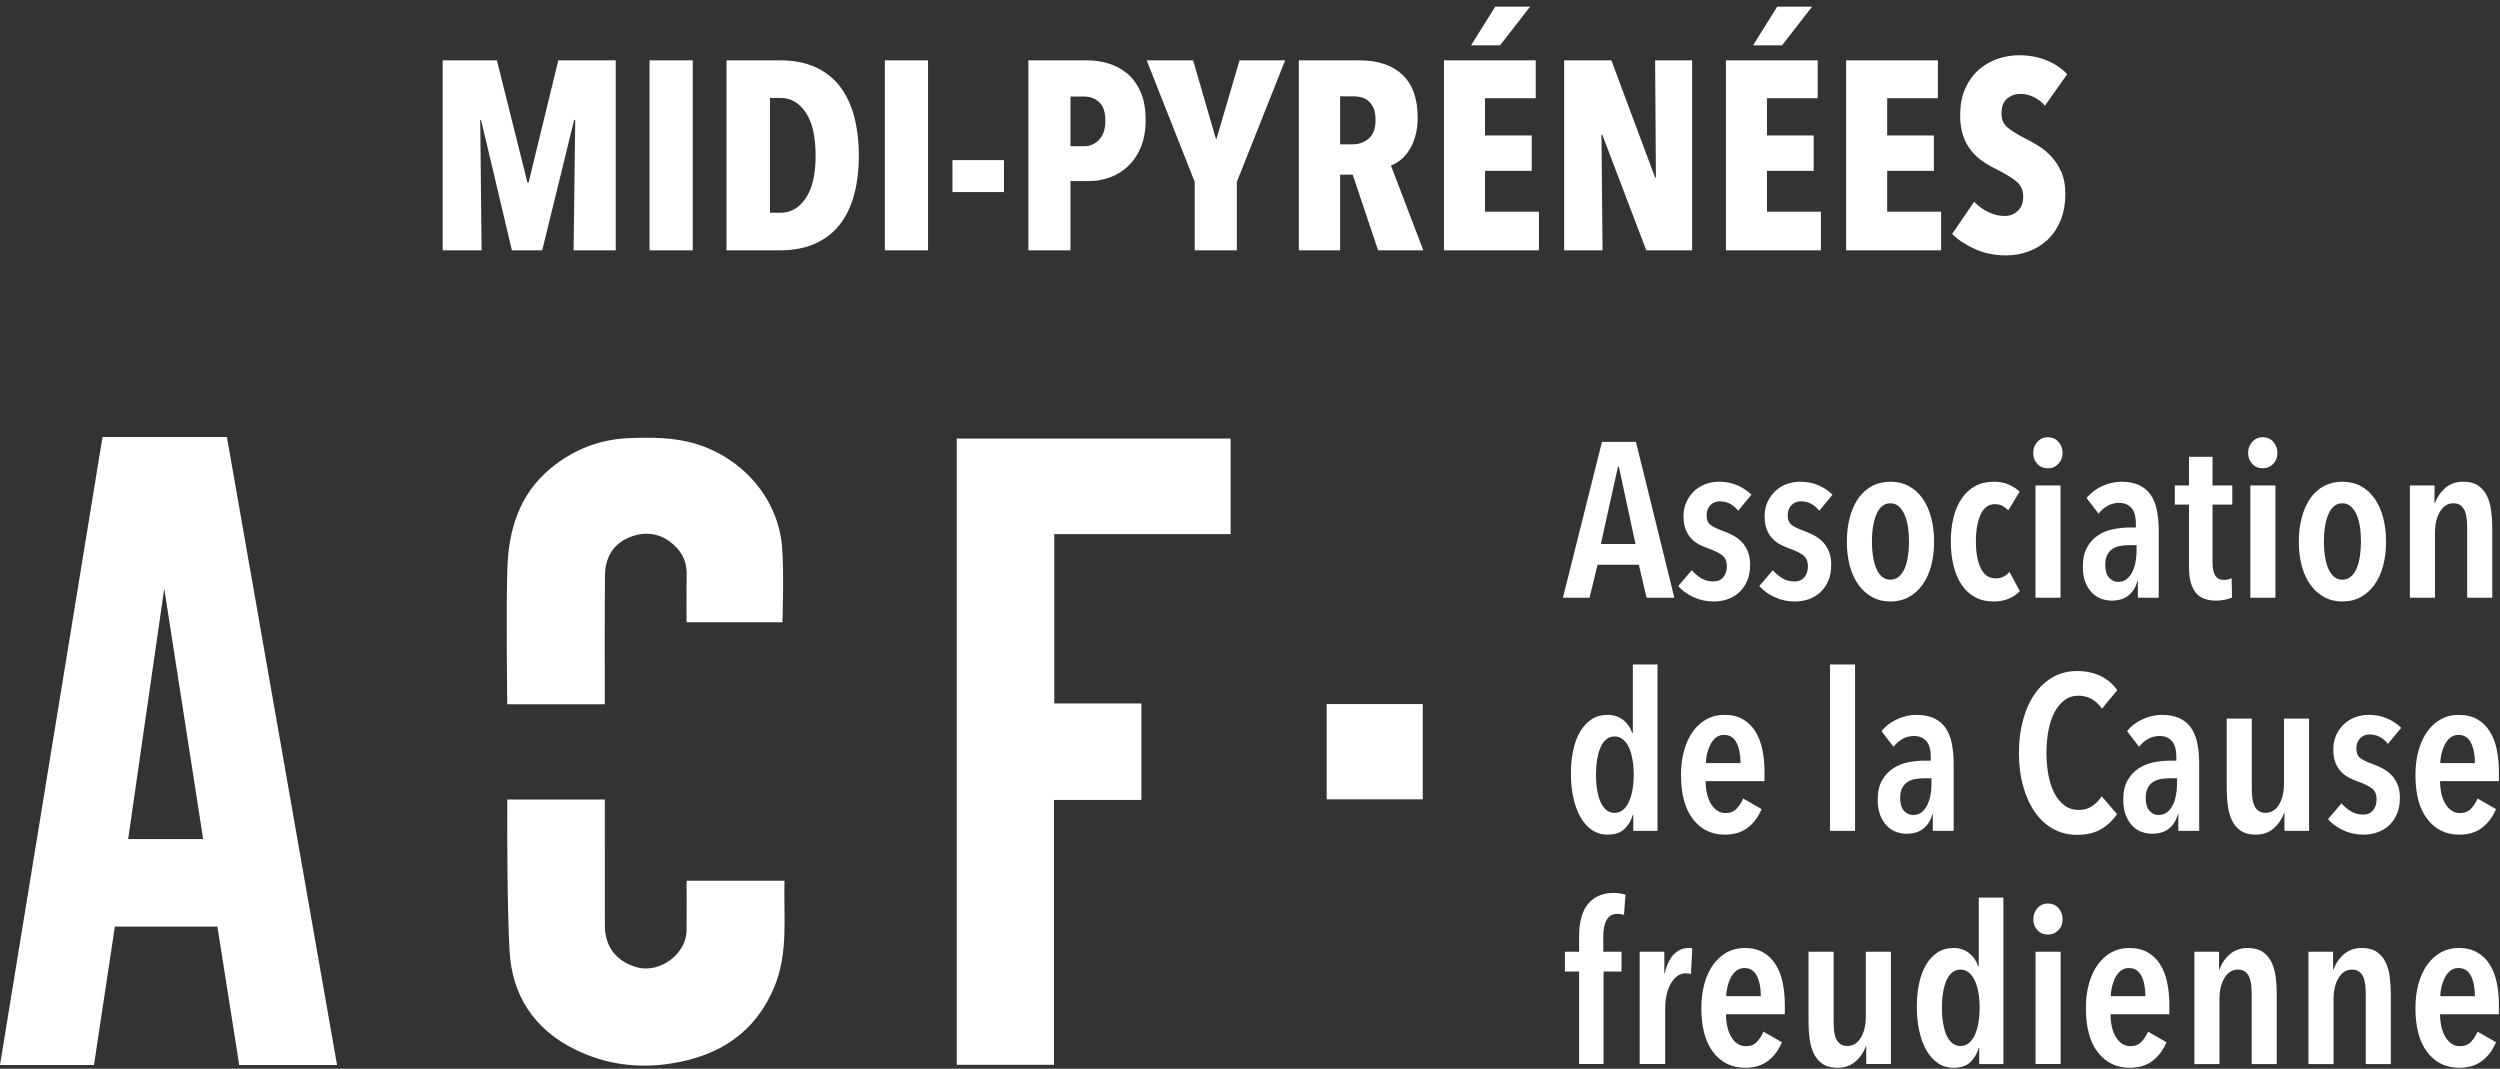
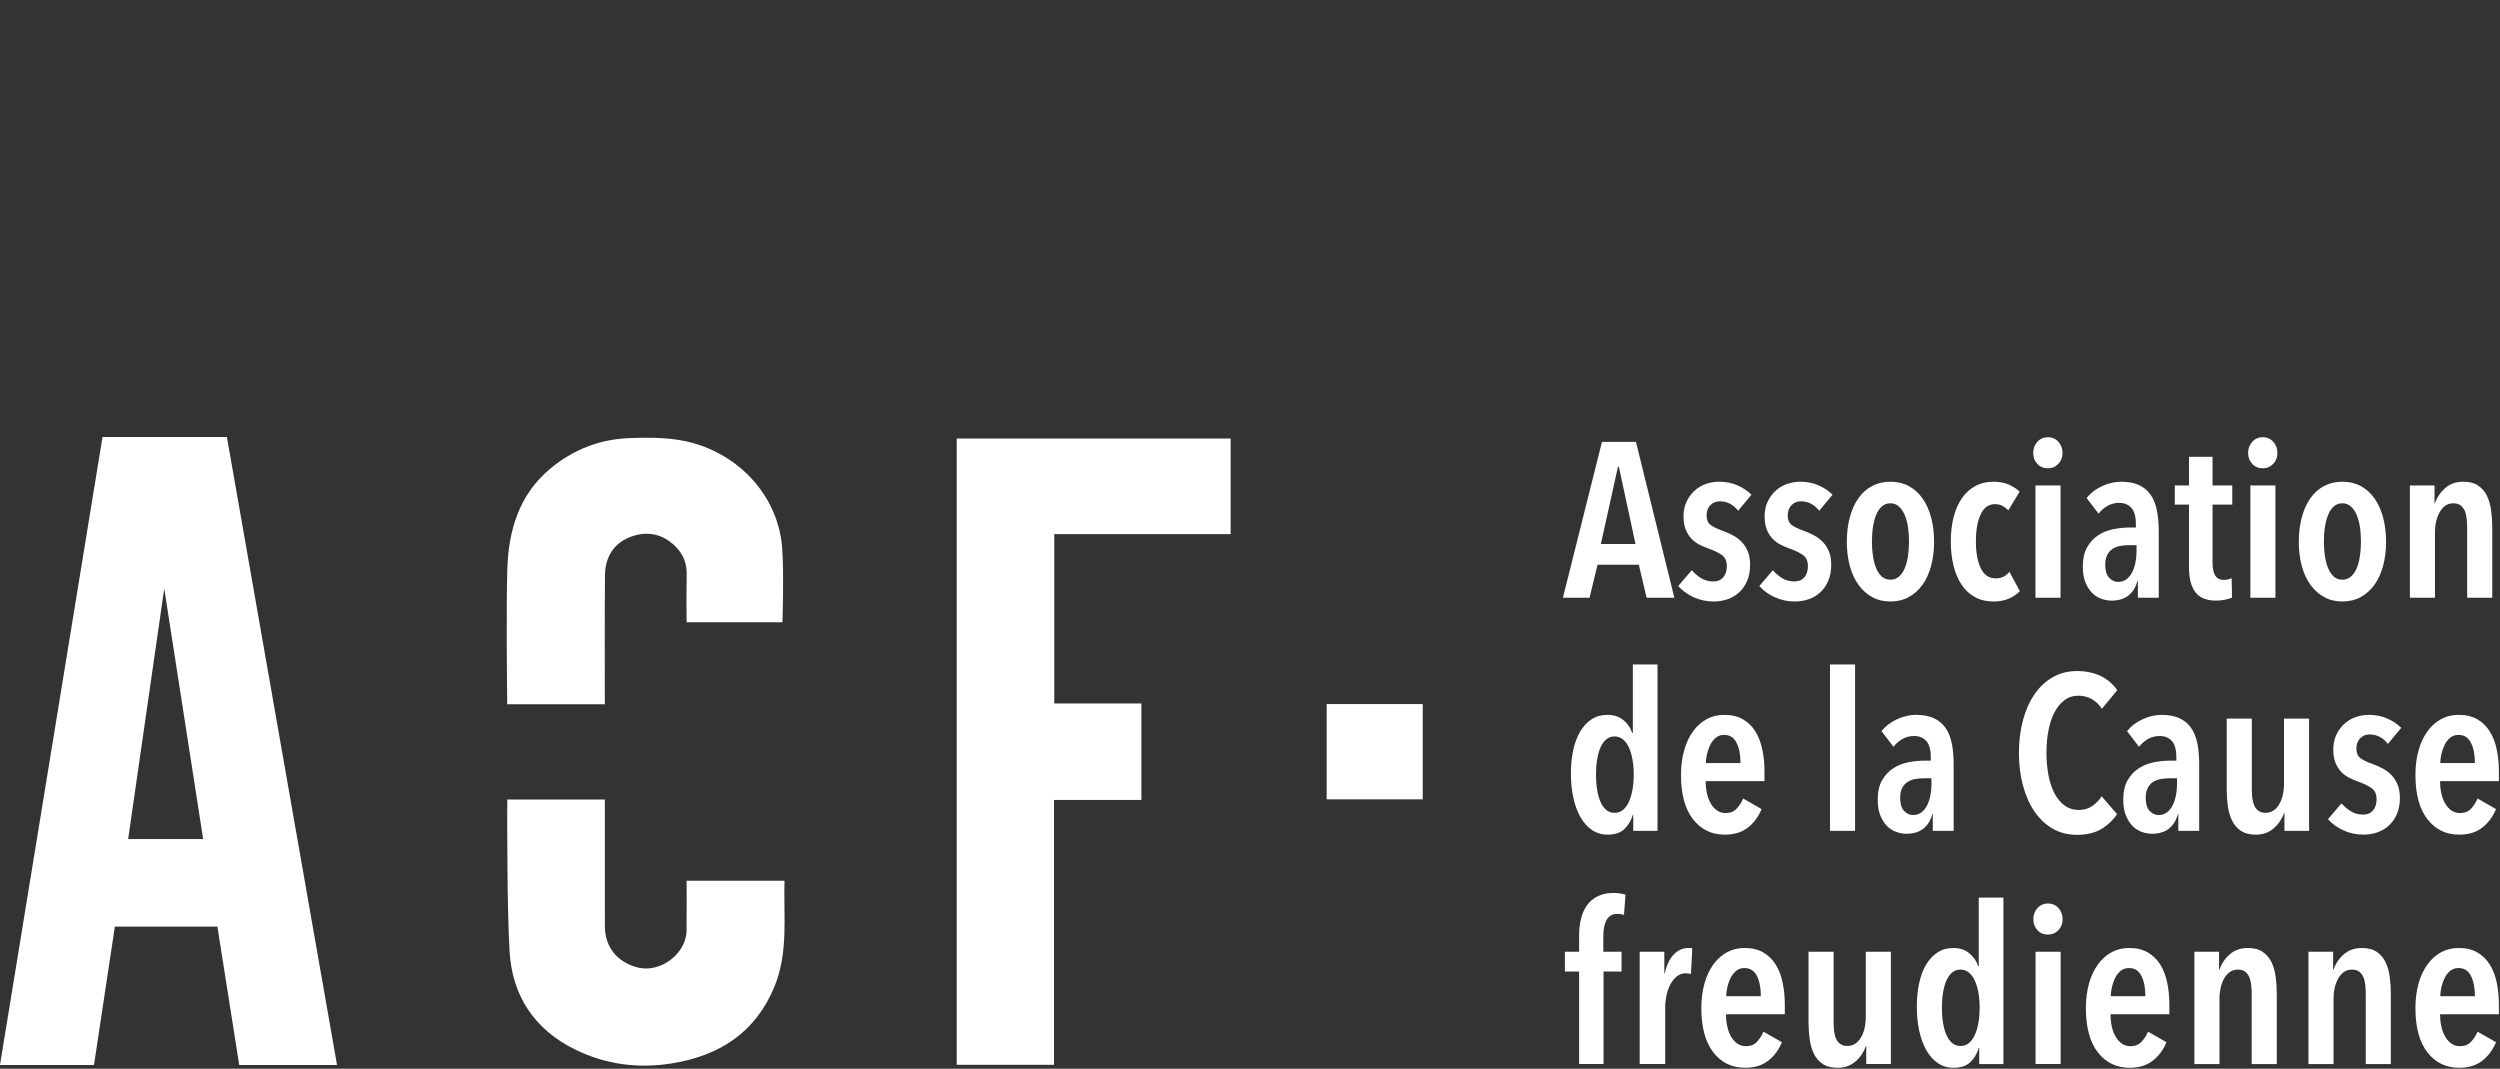
<svg xmlns="http://www.w3.org/2000/svg" width="100%" height="100%" viewBox="0 0 1317 563" version="1.1" xml:space="preserve" style="fill-rule:evenodd;clip-rule:evenodd;stroke-linejoin:round;stroke-miterlimit:2;">
  <rect x="0" y="0" width="1317" height="563" fill="#333333" stroke="none" />
  <g>
-     <path d="M324.371,131.863l-0,-100.071l-30.25,-0l-15.684,64.45l-0.57,-0l-16.117,-64.45l-28.55,-0l-0,100.071l20.5,-0l-0.713,-68.696l0.43,-0l16.25,68.696l15.975,-0l16.816,-68.696l0.567,-0l-0.85,68.696l22.196,-0Zm40.558,-100.071l-22.75,-0l0,100.071l22.75,-0l0,-100.071Zm85.017,29.471c-1.646,-6.171 -4.167,-11.455 -7.559,-15.83c-3.391,-4.387 -7.704,-7.754 -12.933,-10.112c-5.233,-2.35 -11.425,-3.529 -18.583,-3.529l-28.133,-0l-0,100.071l28.133,-0c7.158,-0 13.35,-1.184 18.583,-3.534c5.229,-2.358 9.542,-5.7 12.933,-10.037c3.392,-4.33 5.913,-9.563 7.559,-15.692c1.65,-6.125 2.479,-12.95 2.479,-20.492c0,-7.721 -0.829,-14.675 -2.479,-20.845Zm-25.442,43.104c-3.437,5.137 -7.892,7.708 -13.35,7.708l-5.517,0l0,-60.496l5.517,0c5.458,0 9.913,2.567 13.35,7.704c3.442,5.138 5.163,12.746 5.163,22.825c-0,9.709 -1.721,17.125 -5.163,22.259Zm64.388,-72.575l-22.754,-0l-0,100.071l22.754,-0l-0,-100.071Zm39.995,52.579l-27.137,-0l-0,16.821l27.137,-0l0,-16.821Zm71.867,-36.183c-1.833,-4.05 -4.242,-7.275 -7.204,-9.684c-2.975,-2.4 -6.267,-4.121 -9.896,-5.162c-3.625,-1.034 -7.237,-1.55 -10.812,-1.55l-31.096,-0l-0,100.071l22.196,-0l-0,-36.467l9.745,-0c3.676,-0 7.3,-0.642 10.888,-1.909c3.579,-1.275 6.783,-3.229 9.612,-5.87c2.826,-2.634 5.088,-5.979 6.784,-10.029c1.696,-4.046 2.546,-8.855 2.546,-14.421c-0,-5.934 -0.921,-10.925 -2.763,-14.979Zm-21.696,25.366c-2.162,2.313 -4.804,3.467 -7.912,3.467l-7.204,-0l-0,-26.154l7.204,-0c3.108,-0 5.75,0.995 7.912,2.97c2.167,1.984 3.255,5.23 3.255,9.751c-0,4.337 -1.088,7.658 -3.255,9.966Zm97.955,-41.762l-24.03,-0l-12.154,41.408l-0.283,0l-12.017,-41.408l-24.45,-0l25.296,64.021l0,36.05l22.196,-0l-0,-36.05l25.442,-64.021Zm72.787,100.071l-17.058,-44.667c1.6,-0.563 3.241,-1.5 4.933,-2.825c1.688,-1.317 3.213,-3.017 4.575,-5.092c1.362,-2.067 2.467,-4.571 3.312,-7.483c0.846,-2.925 1.263,-6.229 1.263,-9.904c0,-9.984 -2.679,-17.492 -8.033,-22.542c-5.367,-5.037 -12.884,-7.558 -22.567,-7.558l-32.008,-0l-0,100.071l21.766,-0l0,-39.859l6.621,0l13.375,39.859l23.821,-0Zm-28.763,-58.871c-2.404,2.025 -5.208,3.033 -8.416,3.033l-6.638,0l0,-25.296l7.067,0c1.317,0 2.658,0.163 4.033,0.496c1.363,0.329 2.609,0.967 3.738,1.904c1.133,0.946 2.05,2.221 2.762,3.821c0.7,1.608 1.059,3.675 1.059,6.217c-0,4.525 -1.204,7.795 -3.605,9.825Zm89.675,58.871l0,-20.355l-28.404,0l0,-21.483l24.592,0l0,-18.658l-24.592,-0l0,-19.65l26.709,-0l-0,-19.925l-48.342,-0l-0,100.071l50.037,-0Zm-4.658,-128.342l-18.375,-0l-12.721,20.354l15.263,-0l15.833,-20.354Zm85.367,128.342l-0,-100.071l-19.504,-0l0.42,61.762l-0.42,0l-23.042,-61.762l-24.875,-0l-0,100.071l20.212,-0l-0.562,-60.925l0.421,-0l23.179,60.925l24.171,-0Zm67.837,-0l0,-20.355l-28.408,0l0,-21.483l24.596,0l-0,-18.658l-24.596,-0l0,-19.65l26.708,-0l0,-19.925l-48.333,-0l0,100.071l50.033,-0Zm-4.662,-128.342l-18.375,-0l-12.717,20.354l15.267,-0l15.825,-20.354Zm67.983,128.342l0,-20.355l-28.404,0l0,-21.483l24.592,0l-0,-18.658l-24.592,-0l0,-19.65l26.708,-0l0,-19.925l-48.341,-0l-0,100.071l50.037,-0Zm66.429,-92.788c-2.92,-3.092 -6.55,-5.525 -10.879,-7.3c-4.341,-1.779 -9.246,-2.671 -14.696,-2.671c-3.675,0 -7.329,0.617 -10.954,1.838c-3.633,1.229 -6.929,3.112 -9.892,5.654c-2.974,2.546 -5.37,5.825 -7.216,9.821c-1.829,4.008 -2.754,8.787 -2.754,14.346c-0,4.15 0.516,7.729 1.55,10.741c1.041,3.021 2.483,5.654 4.312,7.917c1.846,2.258 3.963,4.196 6.367,5.796c2.4,1.608 4.967,3.062 7.696,4.379c4.337,2.175 7.633,4.225 9.896,6.154c2.258,1.929 3.391,4.546 3.391,7.842c0,3.204 -0.937,5.704 -2.829,7.487c-1.879,1.792 -4.192,2.688 -6.921,2.688c-2.921,-0 -5.8,-0.675 -8.621,-2.05c-2.829,-1.367 -5.329,-3.184 -7.491,-5.446l-11.588,16.962c3.013,3.021 6.992,5.654 11.946,7.917c4.942,2.262 10.433,3.392 16.458,3.392c4.059,-0 7.971,-0.68 11.759,-2.055c3.787,-1.362 7.125,-3.391 10.012,-6.079c2.9,-2.691 5.2,-6.087 6.904,-10.191c1.709,-4.113 2.567,-8.855 2.567,-14.234c0,-4.341 -0.688,-8.091 -2.062,-11.258c-1.384,-3.158 -3.109,-5.871 -5.201,-8.142c-2.083,-2.262 -4.391,-4.175 -6.895,-5.733c-2.513,-1.55 -4.913,-2.9 -7.192,-4.029c-4.046,-2.075 -7.113,-3.992 -9.179,-5.734c-2.075,-1.745 -3.109,-4.179 -3.109,-7.295c0,-3.675 1.009,-6.321 3.034,-7.921c2.029,-1.608 4.312,-2.417 6.858,-2.417c2.45,0 4.8,0.55 7.063,1.634c2.262,1.079 4.241,2.608 5.941,4.583l11.725,-16.596Z" style="fill:#fff;fill-rule:nonzero;" />
    <path d="M1316.42,534.313l-0,-4.992c-0,-4.25 -0.384,-8.188 -1.167,-11.825c-0.775,-3.634 -2.004,-6.792 -3.687,-9.459c-1.675,-2.662 -3.854,-4.77 -6.546,-6.32c-2.688,-1.542 -5.946,-2.321 -9.767,-2.321c-3.433,-0 -6.533,0.762 -9.296,2.262c-2.771,1.509 -5.166,3.659 -7.195,6.438c-2.026,2.787 -3.588,6.133 -4.68,10.037c-1.087,3.904 -1.633,8.217 -1.633,12.934c0,10.125 2.108,17.9 6.313,23.316c4.216,5.409 9.787,8.117 16.724,8.117c4.913,0 8.951,-1.217 12.109,-3.658c3.158,-2.429 5.587,-5.7 7.308,-9.796l-9.708,-5.567c-0.854,2.013 -2.008,3.788 -3.446,5.329c-1.45,1.554 -3.379,2.321 -5.792,2.321c-1.72,0 -3.212,-0.446 -4.508,-1.333c-1.283,-0.883 -2.375,-2.084 -3.271,-3.592c-0.896,-1.512 -1.583,-3.292 -2.05,-5.337c-0.458,-2.046 -0.696,-4.234 -0.696,-6.554l30.988,-0Zm-12.629,-9.513l-18.246,-0c-0,-1.392 0.196,-2.958 0.583,-4.692c0.396,-1.746 0.959,-3.37 1.696,-4.871c0.742,-1.508 1.721,-2.77 2.921,-3.77c1.212,-1.013 2.675,-1.513 4.396,-1.513c2.958,0 5.146,1.371 6.541,4.121c1.404,2.746 2.109,6.321 2.109,10.725Zm-18.359,-113.296l30.988,0l-0,-4.992c-0,-4.25 -0.384,-8.199 -1.167,-11.833c-0.775,-3.633 -2.004,-6.783 -3.687,-9.45c-1.675,-2.662 -3.854,-4.771 -6.546,-6.325c-2.688,-1.541 -5.946,-2.316 -9.767,-2.316c-3.433,-0 -6.533,0.75 -9.296,2.262c-2.771,1.508 -5.166,3.65 -7.195,6.438c-2.026,2.783 -3.588,6.129 -4.68,10.029c-1.087,3.908 -1.633,8.22 -1.633,12.941c0,10.125 2.108,17.892 6.313,23.305c4.216,5.42 9.787,8.124 16.724,8.124c4.913,0 8.951,-1.22 12.109,-3.658c3.158,-2.433 5.587,-5.704 7.308,-9.796l-9.708,-5.575c-0.854,2.013 -2.008,3.788 -3.446,5.338c-1.45,1.554 -3.379,2.321 -5.792,2.321c-1.72,-0 -3.212,-0.446 -4.508,-1.334c-1.283,-0.891 -2.375,-2.091 -3.271,-3.596c-0.896,-1.508 -1.583,-3.287 -2.05,-5.337c-0.458,-2.042 -0.696,-4.229 -0.696,-6.546Zm0.113,-9.516c-0,-1.388 0.196,-2.955 0.583,-4.701c0.396,-1.737 0.959,-3.362 1.696,-4.87c0.742,-1.504 1.721,-2.763 2.921,-3.771c1.212,-1.004 2.675,-1.504 4.396,-1.504c2.958,-0 5.146,1.371 6.541,4.116c1.404,2.75 2.109,6.321 2.109,10.73l-18.246,-0Zm14.154,-87.092l13.221,-0l-0,-37.117c-0,-3.016 -0.196,-5.971 -0.592,-8.871c-0.387,-2.9 -1.133,-5.466 -2.221,-7.712c-1.091,-2.246 -2.633,-4.038 -4.621,-5.396c-1.987,-1.35 -4.62,-2.029 -7.887,-2.029c-3.75,-0 -6.888,1.1 -9.421,3.304c-2.533,2.208 -4.346,4.896 -5.437,8.063l-0.229,-0l-0,-9.392l-12.988,-0l0,59.15l13.217,-0l-0,-34.221c-0,-4.479 0.875,-8.187 2.633,-11.125c1.754,-2.942 4.117,-4.412 7.075,-4.412c1.558,-0 2.821,0.37 3.8,1.1c0.975,0.741 1.712,1.724 2.221,2.962c0.508,1.233 0.837,2.608 0.992,4.117c0.162,1.504 0.237,3 0.237,4.462l0,37.117Zm-41.75,77.004l7.017,-8.471c-2.029,-2.012 -4.488,-3.65 -7.375,-4.929c-2.879,-1.275 -6.121,-1.912 -9.7,-1.912c-2.421,-0 -4.755,0.404 -7.013,1.216c-2.262,0.809 -4.262,2.013 -5.971,3.596c-1.712,1.583 -3.104,3.496 -4.154,5.742c-1.05,2.245 -1.575,4.8 -1.575,7.658c0,2.704 0.367,5.004 1.109,6.896c0.741,1.896 1.737,3.496 2.979,4.816c1.25,1.313 2.616,2.355 4.096,3.134c1.483,0.775 3,1.425 4.562,1.966c3.046,1.084 5.475,2.246 7.308,3.484c1.834,1.237 2.75,3.246 2.75,6.033c0,2.396 -0.625,4.325 -1.87,5.8c-1.246,1.467 -2.963,2.204 -5.142,2.204c-2.504,0 -4.683,-0.583 -6.55,-1.745c-1.875,-1.155 -3.513,-2.551 -4.921,-4.176l-7.129,8.351c2.258,2.479 5.004,4.449 8.246,5.92c3.229,1.459 6.729,2.204 10.466,2.204c2.496,0 4.892,-0.395 7.196,-1.162c2.296,-0.779 4.346,-1.971 6.138,-3.596c1.791,-1.621 3.216,-3.654 4.266,-6.087c1.059,-2.438 1.584,-5.284 1.584,-8.53c-0,-2.704 -0.413,-5.045 -1.23,-7.016c-0.82,-1.971 -1.912,-3.65 -3.279,-5.038c-1.362,-1.4 -2.883,-2.541 -4.554,-3.429c-1.679,-0.887 -3.379,-1.637 -5.091,-2.262c-3.042,-1.08 -5.263,-2.146 -6.667,-3.188c-1.4,-1.041 -2.1,-2.733 -2.1,-5.046c-0,-2.237 0.658,-4.041 1.983,-5.395c1.325,-1.351 2.963,-2.03 4.913,-2.03c2.108,0 3.971,0.471 5.612,1.392c1.638,0.925 3.004,2.129 4.096,3.6Zm-2.554,-93.704c1.05,-3.871 1.583,-8.117 1.583,-12.763c0,-4.716 -0.533,-9.021 -1.583,-12.929c-1.059,-3.904 -2.584,-7.254 -4.579,-10.033c-1.984,-2.788 -4.392,-4.934 -7.204,-6.438c-2.817,-1.508 -6.017,-2.262 -9.621,-2.262c-3.592,-0 -6.817,0.754 -9.675,2.262c-2.85,1.504 -5.25,3.65 -7.205,6.438c-1.949,2.779 -3.466,6.129 -4.516,10.033c-1.054,3.908 -1.579,8.213 -1.579,12.929c-0,4.646 0.525,8.892 1.579,12.763c1.05,3.866 2.583,7.171 4.575,9.916c1.996,2.75 4.396,4.896 7.212,6.438c2.809,1.542 6.017,2.317 9.609,2.317c3.604,-0 6.804,-0.775 9.621,-2.317c2.812,-1.542 5.22,-3.688 7.204,-6.438c1.995,-2.745 3.52,-6.05 4.579,-9.916Zm-11.638,-12.875c0,2.787 -0.196,5.408 -0.583,7.892c-0.383,2.47 -0.975,4.595 -1.754,6.37c-0.779,1.784 -1.788,3.192 -3.042,4.242c-1.246,1.042 -2.729,1.558 -4.442,1.558c-1.712,0 -3.175,-0.516 -4.383,-1.558c-1.212,-1.05 -2.208,-2.458 -2.983,-4.242c-0.784,-1.775 -1.363,-3.9 -1.754,-6.37c-0.396,-2.484 -0.588,-5.105 -0.588,-7.892c0,-2.858 0.192,-5.509 0.588,-7.95c0.391,-2.429 0.97,-4.563 1.754,-6.379c0.775,-1.817 1.771,-3.246 2.983,-4.288c1.208,-1.041 2.671,-1.566 4.383,-1.566c1.713,-0 3.176,0.525 4.384,1.566c1.212,1.042 2.221,2.471 3.05,4.288c0.812,1.816 1.421,3.95 1.804,6.379c0.387,2.441 0.583,5.092 0.583,7.95Zm-40.546,93.237l0,34.221c0,4.484 -0.874,8.171 -2.629,11.067c-1.754,2.904 -4.116,4.354 -7.079,4.354c-1.558,0 -2.825,-0.371 -3.796,-1.104c-0.975,-0.734 -1.72,-1.696 -2.229,-2.9c-0.5,-1.196 -0.829,-2.525 -0.992,-4c-0.154,-1.467 -0.233,-2.975 -0.233,-4.517l0,-37.121l-13.217,0l0,37.121c0,3.009 0.196,5.967 0.584,8.863c0.396,2.904 1.129,5.479 2.229,7.716c1.092,2.246 2.625,4.046 4.617,5.396c1.991,1.354 4.625,2.033 7.896,2.033c3.737,0 6.879,-1.108 9.416,-3.312c2.525,-2.204 4.346,-4.888 5.433,-8.058l0.234,-0l-0,9.391l12.979,0l-0,-59.15l-13.213,0Zm-4.516,-122.812l-13.209,-0l0,59.15l13.209,-0l-0,-59.15Zm-1.171,-11.371c1.492,-1.546 2.221,-3.483 2.221,-5.804c-0,-2.233 -0.713,-4.175 -2.163,-5.796c-1.437,-1.625 -3.283,-2.433 -5.546,-2.433c-2.262,-0 -4.12,0.808 -5.558,2.433c-1.446,1.621 -2.167,3.563 -2.167,5.796c0,2.321 0.721,4.258 2.167,5.804c1.438,1.55 3.296,2.325 5.558,2.325c2.18,0 4.013,-0.775 5.488,-2.325Zm-31.958,21.454l10.404,0l-0,-10.083l-10.404,-0l-0,-15.083l-12.396,-0l-0,15.083l-7.488,-0l0,10.083l7.488,0l-0,33.296c-0,5.562 1.104,9.833 3.329,12.817c2.229,2.97 5.871,4.466 10.937,4.466c1.559,0 3.117,-0.158 4.684,-0.47c1.558,-0.305 2.8,-0.696 3.737,-1.155l-0.237,-10.208c-0.546,0.308 -1.184,0.542 -1.929,0.696c-0.742,0.154 -1.459,0.233 -2.163,0.233c-2.025,0 -3.529,-0.733 -4.5,-2.204c-0.975,-1.471 -1.462,-3.829 -1.462,-7.075l-0,-30.396Zm-17.5,112.496c-2.525,-1.154 -5.63,-1.737 -9.296,-1.737c-3.271,-0 -6.588,0.75 -9.942,2.262c-3.354,1.508 -6.125,3.617 -8.304,6.325l6.317,8.225c1.325,-1.692 2.908,-3.067 4.741,-4.117c1.825,-1.041 3.875,-1.558 6.138,-1.558c2.646,0 4.771,0.863 6.371,2.608c1.6,1.738 2.4,4.579 2.4,8.521l-0,1.859l-3.271,-0c-2.813,-0 -5.675,0.287 -8.6,0.87c-2.929,0.584 -5.575,1.642 -7.959,3.192c-2.374,1.542 -4.32,3.65 -5.845,6.312c-1.517,2.676 -2.279,6.092 -2.279,10.267c-0,3.254 0.466,6.017 1.404,8.296c0.941,2.283 2.125,4.142 3.575,5.571c1.433,1.433 3.05,2.458 4.846,3.066c1.787,0.626 3.549,0.934 5.262,0.934c3.742,-0 6.742,-0.917 9.004,-2.725c2.263,-1.817 3.821,-4.354 4.675,-7.6l0.238,-0l-0,8.812l10.991,0l0,-35.141c0,-4.1 -0.329,-7.767 -0.991,-11.013c-0.667,-3.254 -1.767,-5.979 -3.33,-8.183c-1.566,-2.204 -3.608,-3.888 -6.145,-5.046Zm-1.23,35.025c0,1.787 -0.166,3.617 -0.525,5.517c-0.345,1.887 -0.895,3.608 -1.629,5.158c-0.741,1.542 -1.737,2.821 -2.987,3.829c-1.246,1 -2.771,1.504 -4.559,1.504c-1.8,0 -3.375,-0.733 -4.741,-2.2c-1.363,-1.466 -2.042,-3.754 -2.042,-6.846c0,-2.083 0.346,-3.804 1.05,-5.158c0.704,-1.35 1.642,-2.417 2.804,-3.192c1.171,-0.766 2.517,-1.291 4.038,-1.566c1.516,-0.267 3.1,-0.404 4.737,-0.404l3.854,-0l0,3.358Zm-20.6,-98.454l10.992,-0l0,-35.142c0,-4.1 -0.333,-7.775 -0.996,-11.021c-0.662,-3.25 -1.775,-5.97 -3.337,-8.175c-1.559,-2.208 -3.609,-3.883 -6.133,-5.05c-2.542,-1.162 -5.642,-1.737 -9.3,-1.737c-3.28,-0 -6.592,0.754 -9.938,2.262c-3.354,1.504 -6.125,3.613 -8.308,6.317l6.316,8.242c1.325,-1.7 2.9,-3.079 4.738,-4.121c1.829,-1.042 3.875,-1.567 6.133,-1.567c2.65,0 4.783,0.871 6.383,2.609c1.592,1.745 2.392,4.587 2.392,8.529l0,1.854l-3.271,-0c-2.812,-0 -5.675,0.291 -8.595,0.875c-2.925,0.575 -5.584,1.637 -7.955,3.183c-2.383,1.55 -4.329,3.658 -5.846,6.325c-1.52,2.663 -2.279,6.088 -2.279,10.263c0,3.25 0.459,6.016 1.396,8.295c0.938,2.288 2.125,4.134 3.571,5.567c1.437,1.433 3.063,2.454 4.854,3.075c1.792,0.613 3.546,0.929 5.267,0.929c3.737,0 6.733,-0.912 9.004,-2.733c2.254,-1.812 3.812,-4.346 4.675,-7.588l0.237,0l0,8.809Zm-0.704,-24.359c0,1.784 -0.179,3.621 -0.525,5.509c-0.354,1.9 -0.896,3.621 -1.641,5.162c-0.742,1.55 -1.738,2.825 -2.975,3.825c-1.255,1.013 -2.775,1.513 -4.567,1.513c-1.792,-0 -3.379,-0.733 -4.742,-2.204c-1.354,-1.467 -2.041,-3.746 -2.041,-6.842c-0,-2.092 0.354,-3.812 1.05,-5.162c0.704,-1.355 1.637,-2.413 2.812,-3.188c1.167,-0.775 2.509,-1.292 4.034,-1.567c1.52,-0.266 3.095,-0.404 4.733,-0.404l3.862,0l0,3.358Zm-18.925,65.575c-3.583,-1.737 -7.758,-2.608 -12.508,-2.608c-4.608,0 -8.8,1.067 -12.579,3.192c-3.783,2.121 -7,5.1 -9.65,8.929c-2.65,3.829 -4.696,8.396 -6.138,13.683c-1.445,5.3 -2.162,11.08 -2.162,17.338c-0,6.271 0.717,12.029 2.162,17.287c1.442,5.259 3.471,9.804 6.075,13.634c2.613,3.825 5.817,6.825 9.592,8.987c3.788,2.167 8.013,3.246 12.7,3.246c5.142,0 9.408,-1.008 12.8,-3.012c3.392,-2.013 6.179,-4.646 8.367,-7.892l-8.075,-9.388c-1.325,2.009 -2.98,3.704 -4.967,5.1c-1.987,1.388 -4.346,2.084 -7.075,2.084c-2.883,-0 -5.404,-0.792 -7.546,-2.371c-2.146,-1.592 -3.921,-3.733 -5.325,-6.438c-1.404,-2.704 -2.458,-5.896 -3.158,-9.575c-0.7,-3.675 -1.046,-7.554 -1.046,-11.662c0,-4.175 0.346,-8.092 1.046,-11.767c0.7,-3.675 1.754,-6.862 3.158,-9.571c1.404,-2.704 3.163,-4.854 5.271,-6.437c2.096,-1.579 4.55,-2.379 7.362,-2.379c5.067,-0 9.2,2.283 12.401,6.85l8.066,-9.75c-2.262,-3.246 -5.183,-5.734 -8.771,-7.48Zm-21.112,-100.366l-13.217,-0l0,59.15l13.217,-0l-0,-59.15Zm-1.171,-11.371c1.488,-1.546 2.229,-3.483 2.229,-5.804c0,-2.233 -0.725,-4.175 -2.162,-5.796c-1.446,-1.625 -3.296,-2.433 -5.559,-2.433c-2.262,-0 -4.112,0.808 -5.554,2.433c-1.45,1.621 -2.171,3.563 -2.171,5.796c0,2.321 0.721,4.258 2.171,5.804c1.442,1.55 3.292,2.325 5.554,2.325c2.179,0 4.017,-0.775 5.492,-2.325Zm-40.85,54.983c-1.713,-3.562 -2.571,-8.279 -2.571,-14.15c0,-5.879 0.838,-10.62 2.513,-14.216c1.67,-3.592 4.154,-5.396 7.425,-5.396c1.641,-0 3.029,0.317 4.158,0.929c1.125,0.625 2.125,1.4 2.979,2.329l5.963,-9.862c-1.325,-1.317 -3.134,-2.513 -5.438,-3.596c-2.3,-1.083 -5.046,-1.625 -8.246,-1.625c-3.662,-0 -6.887,0.754 -9.666,2.262c-2.78,1.504 -5.138,3.65 -7.067,6.438c-1.921,2.779 -3.379,6.108 -4.363,9.975c-0.983,3.871 -1.474,8.116 -1.474,12.762c-0,4.638 0.475,8.892 1.416,12.755c0.938,3.866 2.363,7.208 4.25,10.037c1.884,2.821 4.238,5.008 7.059,6.55c2.82,1.542 6.066,2.317 9.733,2.317c2.954,-0 5.612,-0.484 7.946,-1.446c2.346,-0.967 4.329,-2.3 5.97,-4.004l-5.5,-10.209c-0.854,1.092 -1.866,1.938 -3.037,2.55c-1.171,0.625 -2.575,0.929 -4.217,0.929c-3.504,0 -6.12,-1.779 -7.833,-5.329Zm-15.279,92.196c-0.667,-3.254 -1.779,-5.979 -3.338,-8.183c-1.558,-2.204 -3.608,-3.888 -6.137,-5.046c-2.538,-1.154 -5.638,-1.737 -9.296,-1.737c-3.279,-0 -6.592,0.75 -9.942,2.262c-3.362,1.508 -6.125,3.617 -8.304,6.325l6.304,8.225c1.338,-1.692 2.913,-3.067 4.742,-4.117c1.838,-1.041 3.879,-1.558 6.142,-1.558c2.65,0 4.77,0.863 6.371,2.608c1.6,1.738 2.4,4.579 2.4,8.521l-0,1.859l-3.271,-0c-2.813,-0 -5.68,0.287 -8.6,0.87c-2.929,0.584 -5.575,1.642 -7.95,3.192c-2.384,1.542 -4.329,3.65 -5.846,6.312c-1.529,2.676 -2.288,6.092 -2.288,10.267c0,3.254 0.471,6.017 1.404,8.296c0.938,2.283 2.126,4.142 3.571,5.571c1.438,1.433 3.063,2.458 4.855,3.066c1.791,0.626 3.545,0.934 5.258,0.934c3.75,-0 6.746,-0.917 9.004,-2.725c2.263,-1.817 3.821,-4.354 4.688,-7.6l0.233,-0l-0,8.812l10.992,0l-0,-35.141c-0,-4.1 -0.33,-7.767 -0.992,-11.013Zm-10.704,21.796c-0,1.787 -0.18,3.617 -0.525,5.517c-0.355,1.887 -0.905,3.608 -1.638,5.158c-0.746,1.542 -1.737,2.821 -2.979,3.829c-1.254,1 -2.771,1.504 -4.567,1.504c-1.796,0 -3.375,-0.733 -4.741,-2.2c-1.367,-1.466 -2.042,-3.754 -2.042,-6.846c0,-2.083 0.346,-3.804 1.05,-5.158c0.7,-1.35 1.642,-2.417 2.808,-3.192c1.171,-0.766 2.517,-1.291 4.034,-1.566c1.525,-0.267 3.1,-0.404 4.737,-0.404l3.863,-0l-0,3.358Zm-0.196,-115.154c1.058,-3.871 1.583,-8.117 1.583,-12.763c0,-4.716 -0.525,-9.021 -1.583,-12.929c-1.058,-3.904 -2.575,-7.254 -4.567,-10.033c-1.996,-2.788 -4.404,-4.934 -7.217,-6.438c-2.816,-1.508 -6.012,-2.262 -9.608,-2.262c-3.604,-0 -6.825,0.754 -9.679,2.262c-2.846,1.504 -5.254,3.65 -7.208,6.438c-1.959,2.779 -3.459,6.129 -4.517,10.033c-1.058,3.908 -1.583,8.213 -1.583,12.929c-0,4.646 0.525,8.892 1.583,12.763c1.058,3.866 2.575,7.171 4.575,9.916c1.992,2.75 4.396,4.896 7.208,6.438c2.813,1.542 6.017,2.317 9.621,2.317c3.596,-0 6.792,-0.775 9.608,-2.317c2.813,-1.542 5.221,-3.688 7.217,-6.438c1.992,-2.745 3.509,-6.05 4.567,-9.916Zm-11.629,-12.875c-0,2.787 -0.204,5.408 -0.588,7.892c-0.387,2.47 -0.979,4.595 -1.754,6.37c-0.783,1.784 -1.792,3.192 -3.037,4.242c-1.251,1.042 -2.73,1.558 -4.45,1.558c-1.709,0 -3.176,-0.516 -4.384,-1.558c-1.204,-1.05 -2.204,-2.458 -2.983,-4.242c-0.779,-1.775 -1.363,-3.9 -1.754,-6.37c-0.392,-2.484 -0.588,-5.105 -0.588,-7.892c0,-2.858 0.196,-5.509 0.588,-7.95c0.391,-2.429 0.975,-4.563 1.754,-6.379c0.779,-1.817 1.779,-3.246 2.983,-4.288c1.208,-1.041 2.675,-1.566 4.384,-1.566c1.72,-0 3.183,0.525 4.387,1.566c1.213,1.042 2.221,2.471 3.042,4.288c0.816,1.816 1.425,3.95 1.812,6.379c0.384,2.441 0.588,5.092 0.588,7.95Zm-47.288,-16.242l7.017,-8.467c-2.025,-2.008 -4.479,-3.65 -7.363,-4.925c-2.887,-1.275 -6.125,-1.916 -9.708,-1.916c-2.413,-0 -4.758,0.408 -7.021,1.212c-2.262,0.817 -4.246,2.013 -5.962,3.604c-1.717,1.584 -3.1,3.496 -4.15,5.742c-1.059,2.238 -1.584,4.788 -1.584,7.65c0,2.713 0.371,5.008 1.117,6.904c0.737,1.9 1.729,3.5 2.979,4.817c1.246,1.312 2.613,2.354 4.096,3.129c1.479,0.771 2.996,1.433 4.554,1.975c3.046,1.079 5.475,2.242 7.313,3.479c1.829,1.234 2.75,3.246 2.75,6.025c-0,2.4 -0.625,4.338 -1.871,5.804c-1.254,1.463 -2.963,2.2 -5.146,2.2c-2.496,0 -4.679,-0.575 -6.55,-1.737c-1.875,-1.167 -3.508,-2.554 -4.912,-4.175l-7.13,8.354c2.255,2.467 5.009,4.446 8.238,5.909c3.237,1.47 6.725,2.204 10.467,2.204c2.495,-0 4.895,-0.388 7.195,-1.15c2.305,-0.78 4.346,-1.975 6.138,-3.609c1.796,-1.621 3.217,-3.65 4.271,-6.087c1.054,-2.433 1.579,-5.275 1.579,-8.521c-0,-2.704 -0.404,-5.046 -1.229,-7.021c-0.817,-1.967 -1.917,-3.65 -3.271,-5.046c-1.363,-1.387 -2.892,-2.525 -4.563,-3.416c-1.679,-0.888 -3.375,-1.646 -5.087,-2.263c-3.038,-1.083 -5.267,-2.146 -6.667,-3.187c-1.404,-1.05 -2.108,-2.729 -2.108,-5.05c-0,-2.242 0.666,-4.038 1.992,-5.396c1.32,-1.346 2.962,-2.025 4.908,-2.025c2.108,-0 3.983,0.458 5.612,1.387c1.642,0.93 3.004,2.134 4.096,3.596Zm-30.012,125.6c-0.775,-3.633 -2.005,-6.783 -3.684,-9.45c-1.683,-2.662 -3.858,-4.771 -6.546,-6.325c-2.691,-1.541 -5.945,-2.316 -9.766,-2.316c-3.434,-0 -6.538,0.75 -9.3,2.262c-2.771,1.508 -5.167,3.65 -7.192,6.438c-2.033,2.783 -3.592,6.129 -4.679,10.029c-1.092,3.908 -1.642,8.22 -1.642,12.941c0,10.125 2.109,17.892 6.321,23.305c4.213,5.42 9.784,8.124 16.721,8.124c4.912,0 8.954,-1.22 12.112,-3.658c3.155,-2.433 5.584,-5.704 7.309,-9.796l-9.708,-5.575c-0.859,2.013 -2.013,3.788 -3.45,5.338c-1.446,1.554 -3.375,2.321 -5.792,2.321c-1.709,-0 -3.217,-0.446 -4.504,-1.334c-1.288,-0.891 -2.38,-2.091 -3.271,-3.596c-0.896,-1.508 -1.575,-3.287 -2.046,-5.337c-0.467,-2.042 -0.704,-4.229 -0.704,-6.546l30.992,0l-0,-4.992c-0,-4.25 -0.388,-8.199 -1.171,-11.833Zm-11.459,7.309l-18.245,-0c-0,-1.388 0.195,-2.955 0.587,-4.701c0.387,-1.737 0.954,-3.362 1.7,-4.87c0.729,-1.504 1.708,-2.763 2.921,-3.771c1.204,-1.004 2.662,-1.504 4.383,-1.504c2.954,-0 5.146,1.371 6.554,4.116c1.396,2.75 2.1,6.321 2.1,10.73Zm-1.245,-132.909l7.008,-8.467c-2.025,-2.008 -4.483,-3.65 -7.363,-4.925c-2.887,-1.275 -6.125,-1.916 -9.708,-1.916c-2.417,-0 -4.758,0.408 -7.021,1.212c-2.262,0.817 -4.246,2.013 -5.962,3.604c-1.721,1.584 -3.1,3.496 -4.15,5.742c-1.059,2.238 -1.58,4.788 -1.58,7.65c0,2.713 0.367,5.008 1.113,6.904c0.733,1.9 1.738,3.5 2.979,4.817c1.246,1.312 2.608,2.354 4.096,3.129c1.479,0.771 2.996,1.433 4.562,1.975c3.038,1.079 5.48,2.242 7.309,3.479c1.825,1.234 2.746,3.246 2.746,6.025c-0,2.4 -0.621,4.338 -1.871,5.804c-1.246,1.463 -2.967,2.2 -5.146,2.2c-2.496,0 -4.675,-0.575 -6.55,-1.737c-1.867,-1.167 -3.508,-2.554 -4.908,-4.175l-7.134,8.354c2.263,2.467 5.009,4.446 8.246,5.909c3.233,1.47 6.717,2.204 10.467,2.204c2.491,-0 4.887,-0.388 7.187,-1.15c2.3,-0.78 4.346,-1.975 6.138,-3.609c1.796,-1.621 3.225,-3.65 4.275,-6.087c1.046,-2.433 1.571,-5.275 1.571,-8.521c-0,-2.704 -0.4,-5.046 -1.225,-7.021c-0.817,-1.967 -1.909,-3.65 -3.271,-5.046c-1.367,-1.387 -2.883,-2.525 -4.563,-3.416c-1.675,-0.888 -3.366,-1.646 -5.087,-2.263c-3.042,-1.083 -5.258,-2.146 -6.667,-3.187c-1.404,-1.05 -2.108,-2.729 -2.108,-5.05c-0,-2.242 0.666,-4.038 1.987,-5.396c1.325,-1.346 2.967,-2.025 4.921,-2.025c2.1,-0 3.975,0.458 5.613,1.387c1.633,0.93 2.995,2.134 4.096,3.596Zm-48.226,45.817l14.617,-0l-20.229,-82.121l-17.9,-0l-20.579,82.121l14.029,-0l4.217,-17.396l21.75,0l4.095,17.396Zm-5.849,-28.3l-18.246,-0l9.004,-40.713l0.475,0l8.767,40.713Zm-162.688,134.475l50.604,-0l0,-50.179l-50.604,-0l-0,50.179Zm-143.504,-139.675l92.904,-0l-0,-50.375l-144.288,-0l0,329.921l51.23,-0l-0,-139.55l46.046,-0l-0,-50.821l-45.892,-0l-0,-89.175Zm-142.125,182.583l-51.571,0c-0,0 0.129,17.729 -0,26.196c-0.183,12.429 -14.042,22.7 -26.088,19.404c-10.775,-2.937 -16.95,-10.842 -16.966,-21.891c-0.033,-17.946 -0.017,-54.746 -0.017,-66.513l-51.391,0c-0.051,13.021 -0.105,57.012 1.204,79.917c1.316,23.141 12.8,41.087 34.479,51.754c16.137,7.95 33.129,10.179 50.85,7.371c25.262,-4.017 44.196,-16.263 54.162,-40.338c7.488,-18.092 4.804,-36.958 5.338,-55.9Zm-1.067,-136.167c0,0 0.871,-26.708 -0.187,-39.624c-2.084,-25.442 -20.471,-46.7 -45.334,-54.33c-11.475,-3.525 -23.241,-3.466 -34.979,-3.062c-15.775,0.542 -29.842,6.1 -41.858,16.129c-16.592,13.85 -21.988,32.783 -22.592,53.096c-0.587,19.6 -0.171,59.725 -0.042,70.975l51.417,-0c-0.033,-11.021 -0.121,-49.646 0.088,-68.146c0.091,-8.217 3.629,-15.358 11.275,-19.067c7.496,-3.633 15.62,-3.729 22.695,1.384c5.855,4.225 9.25,10.025 9.071,17.575c-0.195,8.375 -0.058,25.07 -0.058,25.07l50.504,0Zm-286.171,233.242l51.521,0l-58.021,-330.854l-65.52,0l-54.013,330.854l49.517,0l11,-72.925l54.016,0l11.5,72.925Zm-19.004,-119.046l-39.508,0l19.004,-131.95l20.504,131.95Zm724.854,59.363l-7.487,-0l-0,10.442l7.487,-0l0,48.716l12.867,0l0,-48.716l9.475,-0l0,-10.442l-9.596,-0l0,-8.354c0,-1.463 0.121,-2.896 0.354,-4.288c0.238,-1.387 0.621,-2.625 1.171,-3.717c0.542,-1.083 1.288,-1.945 2.221,-2.608c0.938,-0.654 2.142,-0.983 3.625,-0.983c1.329,-0 2.487,0.196 3.508,0.579l0.817,-10.667c-0.858,-0.308 -1.867,-0.541 -3.037,-0.696c-1.171,-0.162 -2.221,-0.237 -3.159,-0.237c-3.279,-0 -6.083,0.583 -8.425,1.737c-2.333,1.163 -4.233,2.746 -5.671,4.759c-1.441,2.012 -2.491,4.392 -3.154,7.133c-0.666,2.746 -0.996,5.667 -0.996,8.763l0,8.579Zm23.917,-64.704c2.067,-2.013 3.525,-4.484 4.383,-7.425l0.234,-0l-0,8.466l12.754,0l-0,-87.687l-12.988,-0l0,36.079l-0.35,0c-0.862,-2.704 -2.42,-4.975 -4.675,-6.792c-2.271,-1.808 -5.029,-2.72 -8.308,-2.72c-3.192,-0 -5.983,0.775 -8.363,2.316c-2.37,1.554 -4.379,3.692 -6.02,6.438c-1.634,2.745 -2.863,6.016 -3.688,9.804c-0.812,3.787 -1.225,7.921 -1.225,12.408c0,4.559 0.429,8.8 1.284,12.7c0.866,3.908 2.108,7.313 3.745,10.209c1.642,2.899 3.663,5.158 6.084,6.783c2.416,1.625 5.145,2.441 8.183,2.441c3.9,0 6.879,-1.008 8.95,-3.02Zm2.342,-14.321c-0.825,1.816 -1.859,3.246 -3.105,4.287c-1.241,1.042 -2.725,1.567 -4.437,1.567c-1.725,0 -3.2,-0.525 -4.446,-1.567c-1.254,-1.041 -2.271,-2.471 -3.041,-4.287c-0.788,-1.817 -1.367,-3.946 -1.755,-6.379c-0.396,-2.438 -0.591,-5.046 -0.591,-7.834c-0,-2.858 0.195,-5.508 0.591,-7.946c0.388,-2.433 0.967,-4.558 1.755,-6.37c0.77,-1.821 1.787,-3.259 3.041,-4.3c1.246,-1.042 2.721,-1.567 4.446,-1.567c1.638,0 3.1,0.525 4.383,1.567c1.284,1.041 2.334,2.479 3.159,4.3c0.812,1.812 1.437,3.937 1.87,6.37c0.421,2.438 0.642,5.088 0.642,7.946c0,2.788 -0.221,5.396 -0.642,7.834c-0.433,2.433 -1.058,4.562 -1.87,6.379Zm18.625,79.025l-12.979,-0l-0,59.158l13.445,0l0,-29.696c0,-2.237 0.238,-4.441 0.705,-6.608c0.466,-2.162 1.166,-4.1 2.108,-5.804c0.937,-1.7 2.058,-3.075 3.387,-4.117c1.33,-1.05 2.846,-1.566 4.559,-1.566c1.016,-0 1.954,0.116 2.812,0.349l0.7,-13.454c-0.387,-0.154 -0.716,-0.237 -0.991,-0.237l-0.996,-0c-2.963,-0 -5.542,1.125 -7.721,3.371c-2.179,2.237 -3.775,5.566 -4.8,9.971l-0.229,-0l-0,-11.367Zm21.141,16.762c-1.091,3.904 -1.641,8.217 -1.641,12.934c-0,10.125 2.108,17.9 6.321,23.316c4.216,5.409 9.787,8.117 16.724,8.117c4.909,-0 8.951,-1.217 12.109,-3.658c3.158,-2.429 5.587,-5.7 7.308,-9.796l-9.708,-5.567c-0.854,2.013 -2.013,3.788 -3.446,5.329c-1.45,1.554 -3.379,2.321 -5.796,2.321c-1.708,0 -3.212,-0.446 -4.504,-1.333c-1.288,-0.883 -2.375,-2.084 -3.271,-3.592c-0.896,-1.512 -1.575,-3.292 -2.041,-5.337c-0.471,-2.046 -0.705,-4.234 -0.705,-6.554l30.988,-0l-0,-4.992c-0,-4.25 -0.388,-8.188 -1.171,-11.825c-0.775,-3.634 -2.004,-6.792 -3.683,-9.459c-1.679,-2.662 -3.859,-4.77 -6.546,-6.32c-2.692,-1.542 -5.946,-2.321 -9.767,-2.321c-3.433,-0 -6.533,0.762 -9.296,2.262c-2.771,1.509 -5.171,3.659 -7.195,6.438c-2.03,2.787 -3.588,6.133 -4.68,10.037Zm11.463,6.667c-0,-1.392 0.196,-2.958 0.592,-4.692c0.383,-1.746 0.95,-3.37 1.695,-4.871c0.734,-1.508 1.709,-2.77 2.921,-3.77c1.204,-1.013 2.667,-1.513 4.388,-1.513c2.954,0 5.141,1.371 6.55,4.121c1.395,2.746 2.1,6.321 2.1,10.725l-18.246,-0Zm54.671,-87.092l13.212,0l0,-87.687l-13.212,-0l-0,87.687Zm1.912,63.663l-13.221,-0l0,37.116c0,3.017 0.196,5.98 0.592,8.88c0.388,2.895 1.129,5.462 2.221,7.708c1.092,2.242 2.633,4.042 4.616,5.396c1.988,1.354 4.621,2.029 7.892,2.029c3.746,-0 6.879,-1.108 9.421,-3.3c2.533,-2.208 4.346,-4.896 5.433,-8.071l0.234,0l-0,9.4l12.987,0l0,-59.158l-13.221,-0l0,34.221c0,4.479 -0.875,8.175 -2.625,11.07c-1.758,2.909 -4.12,4.355 -7.075,4.355c-1.566,-0 -2.825,-0.363 -3.804,-1.1c-0.975,-0.738 -1.721,-1.704 -2.221,-2.9c-0.508,-1.2 -0.841,-2.538 -0.991,-4.005c-0.163,-1.47 -0.238,-2.97 -0.238,-4.525l0,-37.116Zm45.063,16.587c-0.825,3.788 -1.23,7.934 -1.23,12.413c0,4.562 0.426,8.796 1.284,12.704c0.854,3.9 2.108,7.3 3.741,10.204c1.638,2.896 3.667,5.158 6.084,6.784c2.412,1.62 5.141,2.437 8.183,2.437c3.904,-0 6.883,-1.013 8.954,-3.021c2.059,-2 3.521,-4.483 4.384,-7.421l0.233,0l-0,8.471l12.746,0l-0,-87.696l-12.979,0l-0,36.079l-0.354,0c-0.855,-2.704 -2.417,-4.966 -4.675,-6.787c-2.263,-1.813 -5.034,-2.729 -8.309,-2.729c-3.196,-0 -5.983,0.779 -8.354,2.321c-2.387,1.55 -4.387,3.695 -6.029,6.437c-1.638,2.746 -2.867,6.017 -3.679,9.804Zm11.983,12.992c0,-2.862 0.192,-5.513 0.583,-7.946c0.396,-2.437 0.98,-4.562 1.759,-6.379c0.779,-1.817 1.796,-3.246 3.037,-4.296c1.242,-1.042 2.729,-1.558 4.442,-1.558c1.637,-0 3.1,0.516 4.387,1.558c1.292,1.05 2.342,2.479 3.154,4.296c0.83,1.817 1.446,3.942 1.88,6.379c0.425,2.433 0.641,5.084 0.641,7.946c0,2.779 -0.216,5.388 -0.641,7.833c-0.434,2.434 -1.05,4.563 -1.88,6.38c-0.812,1.812 -1.845,3.245 -3.091,4.287c-1.25,1.042 -2.729,1.567 -4.45,1.567c-1.713,-0 -3.2,-0.525 -4.442,-1.567c-1.241,-1.042 -2.258,-2.475 -3.037,-4.287c-0.779,-1.817 -1.363,-3.946 -1.759,-6.38c-0.391,-2.445 -0.583,-5.054 -0.583,-7.833Zm50.329,-52.542c-1.45,1.621 -2.166,3.554 -2.166,5.8c-0,2.313 0.716,4.246 2.166,5.796c1.433,1.55 3.283,2.321 5.546,2.321c2.183,0 4.017,-0.771 5.5,-2.321c1.475,-1.55 2.217,-3.483 2.217,-5.796c-0,-2.246 -0.721,-4.179 -2.159,-5.8c-1.446,-1.625 -3.3,-2.441 -5.558,-2.441c-2.263,-0 -4.113,0.816 -5.546,2.441Zm12.217,22.963l-13.217,-0l0,59.15l13.217,-0l-0,-59.15Zm14.942,16.762c-1.092,3.904 -1.638,8.217 -1.638,12.934c-0,10.125 2.104,17.9 6.313,23.316c4.208,5.409 9.791,8.117 16.729,8.117c4.912,-0 8.946,-1.217 12.104,-3.658c3.158,-2.429 5.592,-5.7 7.312,-9.796l-9.708,-5.567c-0.858,2.013 -2.012,3.788 -3.45,5.329c-1.446,1.554 -3.379,2.321 -5.792,2.321c-1.72,0 -3.212,-0.446 -4.508,-1.333c-1.279,-0.883 -2.371,-2.084 -3.271,-3.592c-0.896,-1.512 -1.583,-3.292 -2.05,-5.337c-0.462,-2.046 -0.691,-4.234 -0.691,-6.554l30.987,-0l0,-4.992c0,-4.25 -0.388,-8.188 -1.171,-11.825c-0.775,-3.634 -2,-6.792 -3.683,-9.459c-1.679,-2.662 -3.863,-4.77 -6.55,-6.32c-2.692,-1.542 -5.946,-2.321 -9.767,-2.321c-3.429,-0 -6.533,0.762 -9.291,2.262c-2.771,1.509 -5.171,3.659 -7.2,6.438c-2.026,2.787 -3.584,6.133 -4.675,10.037Zm11.458,6.667c-0,-1.392 0.196,-2.958 0.583,-4.692c0.4,-1.746 0.963,-3.37 1.696,-4.871c0.746,-1.508 1.721,-2.77 2.925,-3.77c1.208,-1.013 2.675,-1.513 4.383,-1.513c2.967,0 5.154,1.371 6.55,4.121c1.409,2.746 2.109,6.321 2.109,10.725l-18.246,-0Zm57.05,-23.429l-12.984,-0l0,59.158l13.213,0l0,-34.221c0,-4.483 0.883,-8.2 2.633,-11.137c1.754,-2.933 4.113,-4.4 7.075,-4.4c1.559,-0 2.829,0.362 3.804,1.096c0.98,0.737 1.717,1.72 2.225,2.954c0.509,1.246 0.838,2.612 0.992,4.125c0.154,1.508 0.238,2.992 0.238,4.462l-0,37.121l13.208,0l-0,-37.121c-0,-3.012 -0.192,-5.975 -0.579,-8.875c-0.388,-2.9 -1.133,-5.47 -2.221,-7.716c-1.092,-2.234 -2.633,-4.034 -4.621,-5.388c-1.983,-1.354 -4.621,-2.033 -7.887,-2.033c-3.75,-0 -6.896,1.108 -9.421,3.304c-2.538,2.204 -4.346,4.896 -5.446,8.071l-0.229,-0l-0,-9.4Zm60.087,-0l-12.979,-0l0,59.158l13.213,0l-0,-34.221c-0,-4.483 0.879,-8.2 2.633,-11.137c1.754,-2.933 4.108,-4.4 7.075,-4.4c1.558,-0 2.829,0.362 3.804,1.096c0.971,0.737 1.713,1.72 2.221,2.954c0.512,1.246 0.842,2.612 0.996,4.125c0.154,1.508 0.229,2.992 0.229,4.462l-0,37.121l13.217,0l-0,-37.121c-0,-3.012 -0.196,-5.975 -0.579,-8.875c-0.396,-2.9 -1.134,-5.47 -2.225,-7.716c-1.096,-2.234 -2.63,-4.034 -4.617,-5.388c-1.988,-1.354 -4.621,-2.033 -7.9,-2.033c-3.742,-0 -6.883,1.108 -9.409,3.304c-2.537,2.204 -4.354,4.896 -5.445,8.071l-0.234,-0l0,-9.4Z" style="fill:#fff;fill-rule:nonzero;" />
  </g>
</svg>